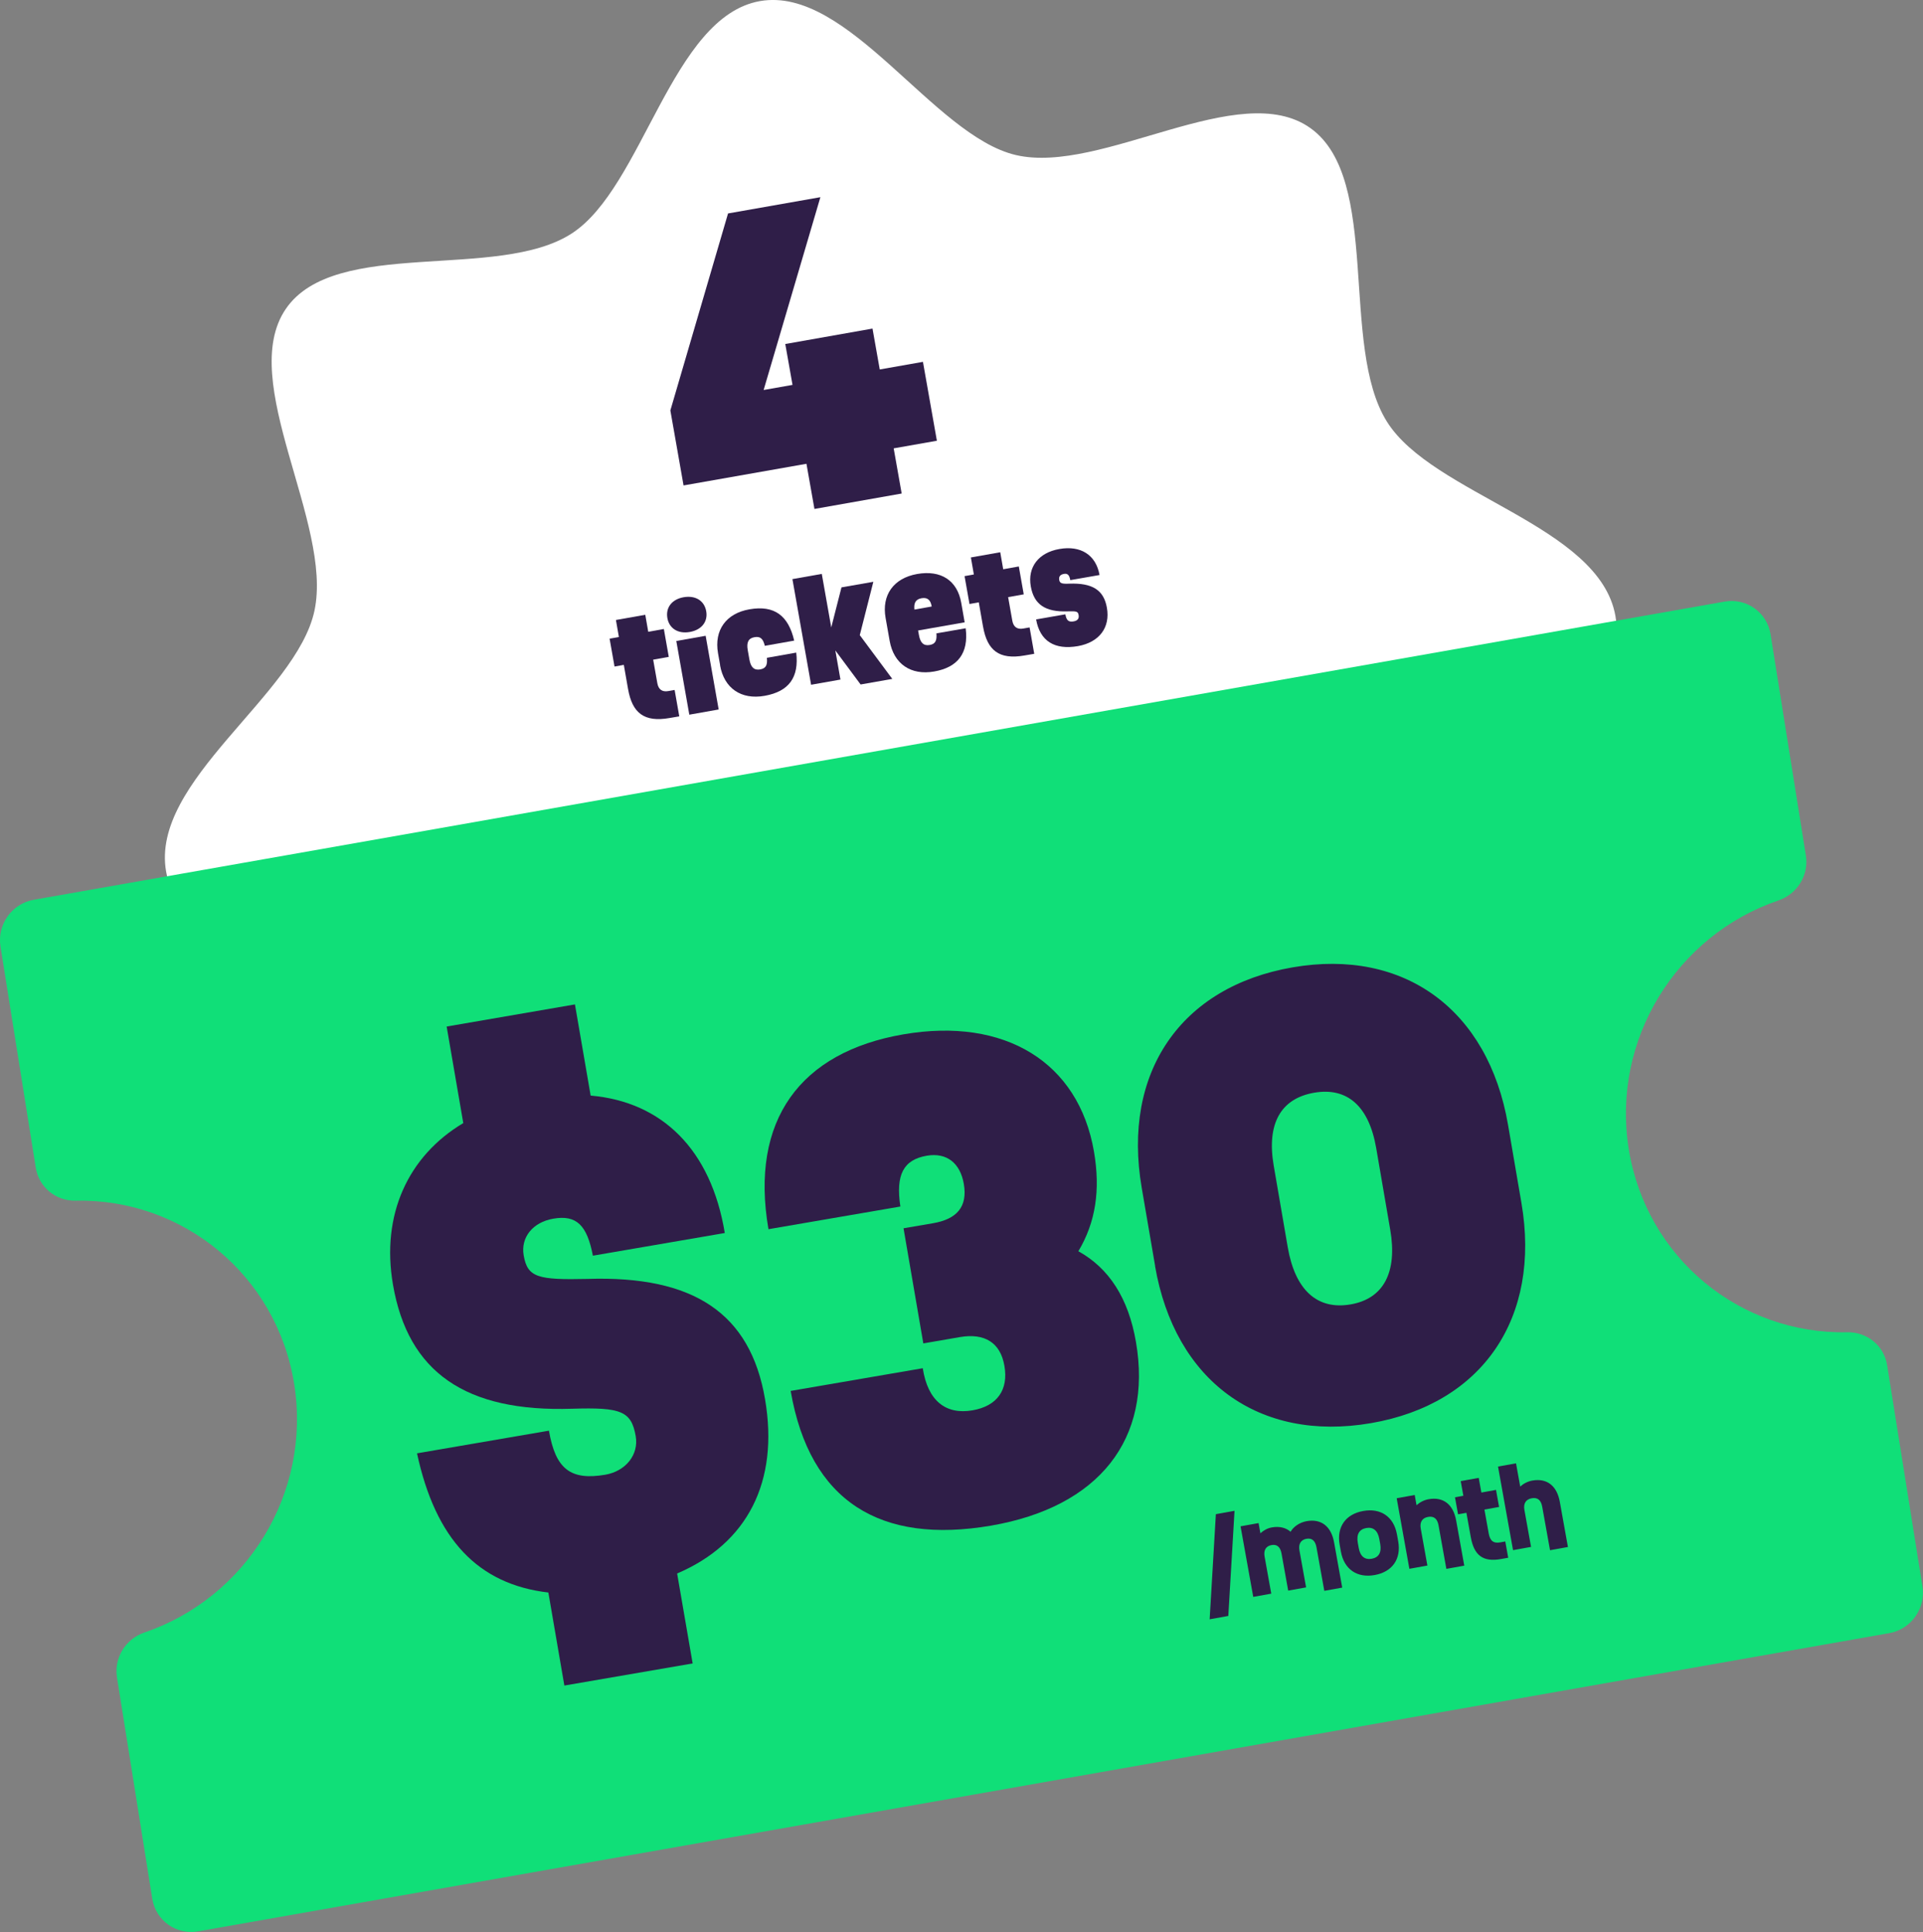
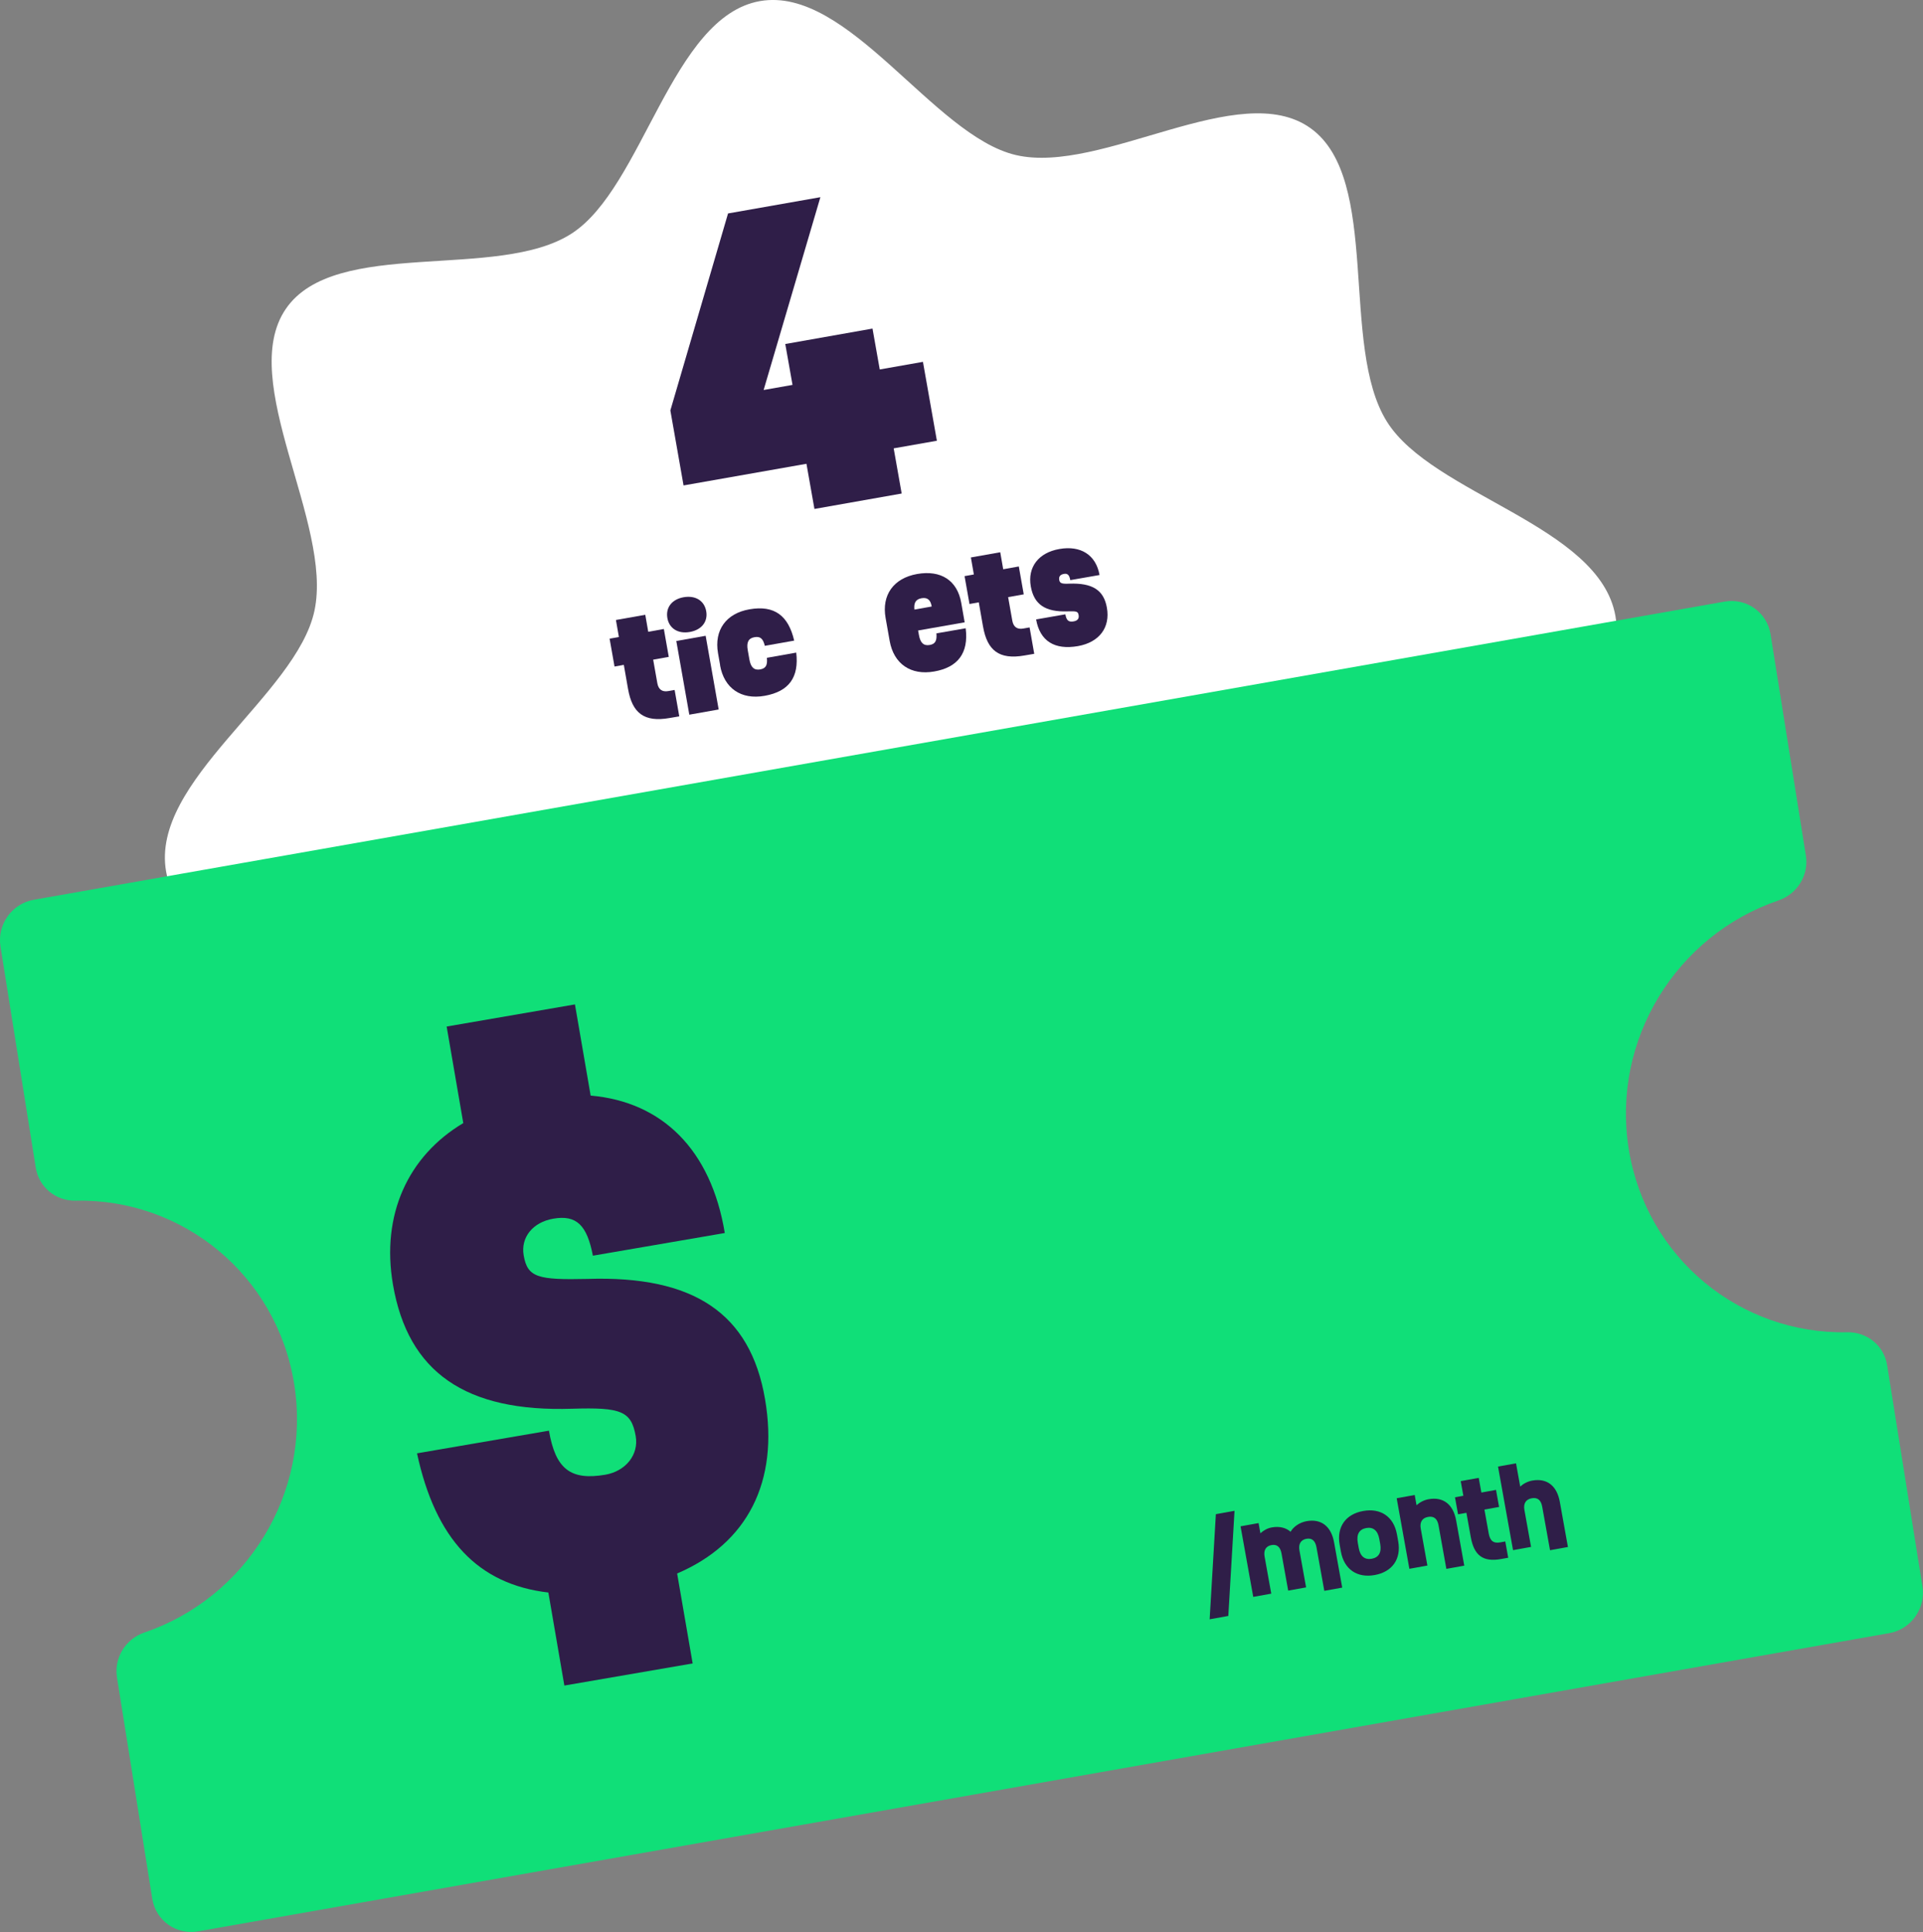
<svg xmlns="http://www.w3.org/2000/svg" width="226" height="227" viewBox="0 0 226 227" fill="none">
  <rect x="0" y="0" width="226" height="227" fill="#808080" stroke="none" />
  <g clip-path="url(#clip0_637_685)">
    <path d="M189.851 72.364C191.729 83.009 174.533 93.086 172.415 103.01C170.221 113.295 181.564 129.978 175.778 138.461C169.991 146.944 150.831 141.703 142.162 147.337C133.799 152.774 130.458 172.797 120.064 174.632C109.67 176.466 99.68 158.79 89.963 156.541C79.886 154.215 63.673 165.679 55.343 159.696C47.002 153.702 51.958 134.148 46.379 125.228C40.997 116.625 21.399 113.044 19.521 102.399C17.643 91.754 34.839 81.677 36.957 71.752C39.152 61.468 27.808 44.785 33.584 36.302C39.37 27.819 58.531 33.06 67.2 27.426C75.585 21.989 78.915 1.965 89.308 0.131C99.702 -1.703 109.692 15.973 119.409 18.222C129.486 20.548 145.699 9.084 154.029 15.067C162.371 21.061 157.414 40.615 162.993 49.535C168.376 58.138 187.973 61.719 189.851 72.364Z" fill="white" />
    <path d="M225.935 186.401L221.786 160.406C221.425 158.102 219.427 156.486 217.102 156.53C204.535 156.792 193.465 147.818 191.412 134.978C189.371 122.139 197.046 109.867 209.012 105.795C211.217 105.041 212.604 102.825 212.233 100.521L208.084 74.526C207.669 71.949 205.267 70.235 202.69 70.683L3.963 105.718C1.398 106.166 -0.349 108.622 0.055 111.199L4.203 137.195C4.575 139.498 6.562 141.114 8.887 141.07C21.454 140.808 32.524 149.783 34.577 162.622C36.619 175.462 28.943 187.733 16.977 191.806C14.761 192.559 13.385 194.775 13.746 197.079L17.894 223.075C18.298 225.651 20.711 227.365 23.277 226.918L222.026 191.882C224.592 191.435 226.338 188.978 225.935 186.401Z" fill="#10DF78" />
    <path d="M89.734 45.822L93.141 45.222L92.289 40.418L102.541 38.605L103.392 43.409L108.469 42.514L110.107 51.783L105.03 52.678L105.969 57.985L95.717 59.797L94.778 54.491L80.334 57.035L78.784 48.224L85.564 25.078L96.416 23.168L89.745 45.822H89.734Z" fill="#2F1E48" />
    <path d="M73.816 80.978L73.314 78.117L72.222 78.314L71.643 75.038L72.735 74.842L72.386 72.844L75.836 72.232L76.185 74.23L78.019 73.903L78.598 77.178L76.764 77.506L77.255 80.279C77.386 81.01 77.834 81.327 78.543 81.196L79.286 81.065L79.832 84.166L78.685 84.362C75.705 84.886 74.307 83.773 73.816 80.967V80.978Z" fill="#2F1E48" />
    <path d="M78.434 72.615C78.216 71.37 78.98 70.409 80.345 70.169C81.731 69.929 82.779 70.573 82.998 71.818C83.216 73.041 82.452 74.012 81.065 74.253C79.701 74.493 78.653 73.849 78.434 72.626V72.615ZM79.482 75.312L82.932 74.7L84.461 83.358L81.011 83.969L79.482 75.312Z" fill="#2F1E48" />
-     <path d="M84.635 78.161L84.384 76.742C83.915 74.045 85.323 72.069 88.085 71.589C91.022 71.076 92.66 72.342 93.337 75.268L89.887 75.88C89.68 75.05 89.374 74.744 88.675 74.864C87.965 74.984 87.714 75.465 87.878 76.382L88.075 77.495C88.238 78.412 88.631 78.773 89.341 78.653C90.051 78.522 90.204 78.107 90.127 77.288L93.577 76.677C93.916 79.559 92.748 81.24 89.865 81.753C87.103 82.245 85.105 80.869 84.625 78.172L84.635 78.161Z" fill="#2F1E48" />
-     <path d="M98.174 76.436L98.774 79.842L95.324 80.454L93.129 68.04L96.58 67.429L97.693 73.717L98.894 69.012L102.639 68.357L101.045 74.624L104.866 79.766L101.143 80.421L98.184 76.436H98.174Z" fill="#2F1E48" />
+     <path d="M84.635 78.161L84.384 76.742C83.915 74.045 85.323 72.069 88.085 71.589C91.022 71.076 92.66 72.342 93.337 75.268L89.887 75.88C89.68 75.05 89.374 74.744 88.675 74.864C87.965 74.984 87.714 75.465 87.878 76.382L88.075 77.495C88.238 78.412 88.631 78.773 89.341 78.653C90.051 78.522 90.204 78.107 90.127 77.288L93.577 76.677C93.916 79.559 92.748 81.24 89.865 81.753C87.103 82.245 85.105 80.869 84.625 78.172L84.635 78.161" fill="#2F1E48" />
    <path d="M104.56 75.312L104.08 72.604C103.6 69.907 105.019 67.931 107.781 67.44C110.587 66.948 112.498 68.193 112.967 70.813L113.371 73.117L107.901 74.078L108 74.624C108.163 75.541 108.556 75.901 109.266 75.781C109.954 75.661 110.118 75.235 110.052 74.416L113.491 73.816C113.862 76.764 112.541 78.412 109.801 78.893C107.039 79.384 105.041 77.997 104.56 75.312ZM109.495 71.261V71.228C109.353 70.453 108.971 70.169 108.294 70.289C107.639 70.409 107.377 70.813 107.465 71.621L109.495 71.261Z" fill="#2F1E48" />
    <path d="M115.533 73.63L115.031 70.769L113.939 70.966L113.36 67.691L114.452 67.494L114.103 65.496L117.553 64.885L117.902 66.883L119.736 66.555L120.315 69.831L118.481 70.158L118.972 72.931C119.103 73.663 119.551 73.979 120.26 73.848L121.003 73.717L121.549 76.818L120.402 77.014C117.422 77.539 116.024 76.425 115.533 73.619V73.63Z" fill="#2F1E48" />
    <path d="M121.767 72.778L125.206 72.178C125.337 72.909 125.588 73.106 126.178 73.008C126.626 72.931 126.833 72.691 126.768 72.287C126.691 71.84 126.56 71.796 125.468 71.829C122.837 71.927 121.516 71.01 121.145 68.903C120.741 66.643 122.051 64.928 124.508 64.503C126.997 64.066 128.798 65.18 129.224 67.56L125.785 68.16C125.676 67.549 125.457 67.352 125.043 67.429C124.606 67.505 124.42 67.734 124.486 68.138C124.551 68.52 124.77 68.619 125.665 68.575C128.394 68.477 129.726 69.328 130.087 71.403C130.501 73.728 129.191 75.464 126.691 75.912C123.951 76.392 122.215 75.333 121.767 72.768V72.778Z" fill="#2F1E48" />
    <path d="M64.448 187.11C56.151 186.139 51.183 180.833 49.01 170.755L64.514 168.092C65.289 172.601 67.047 173.965 71.141 173.267C73.532 172.852 75.093 170.919 74.711 168.736C74.198 165.777 72.964 165.34 67.265 165.515C54.709 165.93 47.951 161.224 46.183 150.929C44.774 142.751 47.94 135.829 54.447 131.953L52.493 120.61L67.571 118.011L69.416 128.722C77.812 129.453 83.565 135.065 85.181 144.869L69.678 147.533C68.99 143.952 67.756 142.707 65.016 143.188C62.625 143.603 61.184 145.371 61.544 147.489C61.992 150.099 63.203 150.394 69.055 150.263C81.535 149.859 88.184 154.302 89.909 164.379C91.579 174.107 87.823 181.357 79.58 184.872L81.404 195.441L66.326 198.039L64.448 187.121V187.11Z" fill="#2F1E48" />
-     <path d="M92.944 163.419L108.447 160.755C109.037 164.576 111.133 166.247 114.299 165.701C117.193 165.199 118.535 163.299 118.044 160.482C117.575 157.731 115.708 156.606 112.815 157.097L108.513 157.84L106.187 144.313L109.637 143.723C112.454 143.243 113.732 141.791 113.273 139.105C112.847 136.637 111.253 135.393 108.928 135.786C106.176 136.255 105.248 138.013 105.816 141.758L90.313 144.422C88.107 131.593 94.058 123.612 106.176 121.527C118.088 119.474 126.768 124.802 128.569 135.305C129.344 139.814 128.766 143.614 126.735 147.009C130.338 149.007 132.62 152.523 133.504 157.676C135.469 169.096 129.148 177.066 116.472 179.25C103.502 181.477 95.171 176.455 92.922 163.419H92.944Z" fill="#2F1E48" />
-     <path d="M135.753 148.724L134.181 139.564C131.855 126.036 138.744 115.926 151.922 113.655C165.024 111.395 174.904 118.623 177.23 132.15L178.802 141.31C181.128 154.838 174.238 164.948 161.126 167.208C147.948 169.478 138.067 162.251 135.742 148.724H135.753ZM158.735 153.255C162.611 152.589 164.248 149.477 163.386 144.477L161.737 134.891C160.886 129.956 158.331 127.718 154.455 128.384C150.514 129.061 148.843 132.03 149.695 136.965L151.344 146.551C152.206 151.551 154.794 153.942 158.735 153.255Z" fill="#2F1E48" />
    <path d="M145.087 177.509L144.358 189.86L142.164 190.255L142.893 177.904L145.087 177.509ZM147.287 187.622L145.796 179.331L147.914 178.95L148.129 180.149C148.525 179.788 148.97 179.55 149.467 179.461C150.347 179.302 151.116 179.48 151.679 179.971C151.995 179.388 152.732 178.873 153.561 178.724C155.258 178.419 156.446 179.312 156.79 181.225L157.744 186.531L155.639 186.91L154.719 181.795C154.579 181.017 154.177 180.681 153.539 180.796C152.888 180.913 152.581 181.402 152.714 182.142L153.499 186.505L151.394 186.883L150.612 182.533C150.472 181.755 150.082 181.417 149.432 181.534C148.781 181.651 148.487 182.139 148.62 182.878L149.404 187.241L147.287 187.622ZM161.56 185.055C159.519 185.422 157.968 184.41 157.587 182.293L157.445 181.502C157.064 179.385 158.166 177.896 160.207 177.529C162.248 177.162 163.799 178.174 164.18 180.291L164.322 181.082C164.703 183.199 163.601 184.688 161.56 185.055ZM159.685 181.876C159.864 182.871 160.4 183.288 161.216 183.142C162.02 182.997 162.39 182.417 162.211 181.422L162.101 180.81C161.922 179.815 161.371 179.387 160.567 179.532C159.751 179.679 159.396 180.269 159.575 181.264L159.685 181.876ZM165.636 184.322L164.145 176.031L166.263 175.65L166.478 176.849C166.887 176.486 167.37 176.241 167.893 176.147C169.615 175.837 170.792 176.745 171.134 178.646L172.088 183.952L169.983 184.33L169.064 179.215C168.921 178.425 168.508 178.104 167.832 178.225C167.143 178.349 166.836 178.839 166.972 179.592L167.754 183.941L165.636 184.322ZM176.423 183.172C174.268 183.56 173.237 182.731 172.853 180.601L172.34 177.744L171.357 177.921L170.997 175.918L171.98 175.741L171.67 174.019L173.787 173.639L174.097 175.361L175.819 175.051L176.179 177.054L174.457 177.363L174.964 180.182C175.12 181.05 175.531 181.358 176.309 181.218L176.908 181.11L177.253 183.023L176.423 183.172ZM177.82 182.131L176.054 172.309L178.171 171.929L178.662 174.658C179.071 174.295 179.553 174.05 180.076 173.956C181.798 173.647 182.975 174.554 183.317 176.455L184.271 181.761L182.167 182.139L181.247 177.024C181.105 176.234 180.692 175.913 180.015 176.034C179.327 176.158 179.02 176.648 179.155 177.401L179.937 181.75L177.82 182.131Z" fill="#2F1E48" />
  </g>
  <defs>
    <clipPath id="clip0_637_685">
      <rect width="226" height="226.983" fill="white" />
    </clipPath>
  </defs>
</svg>